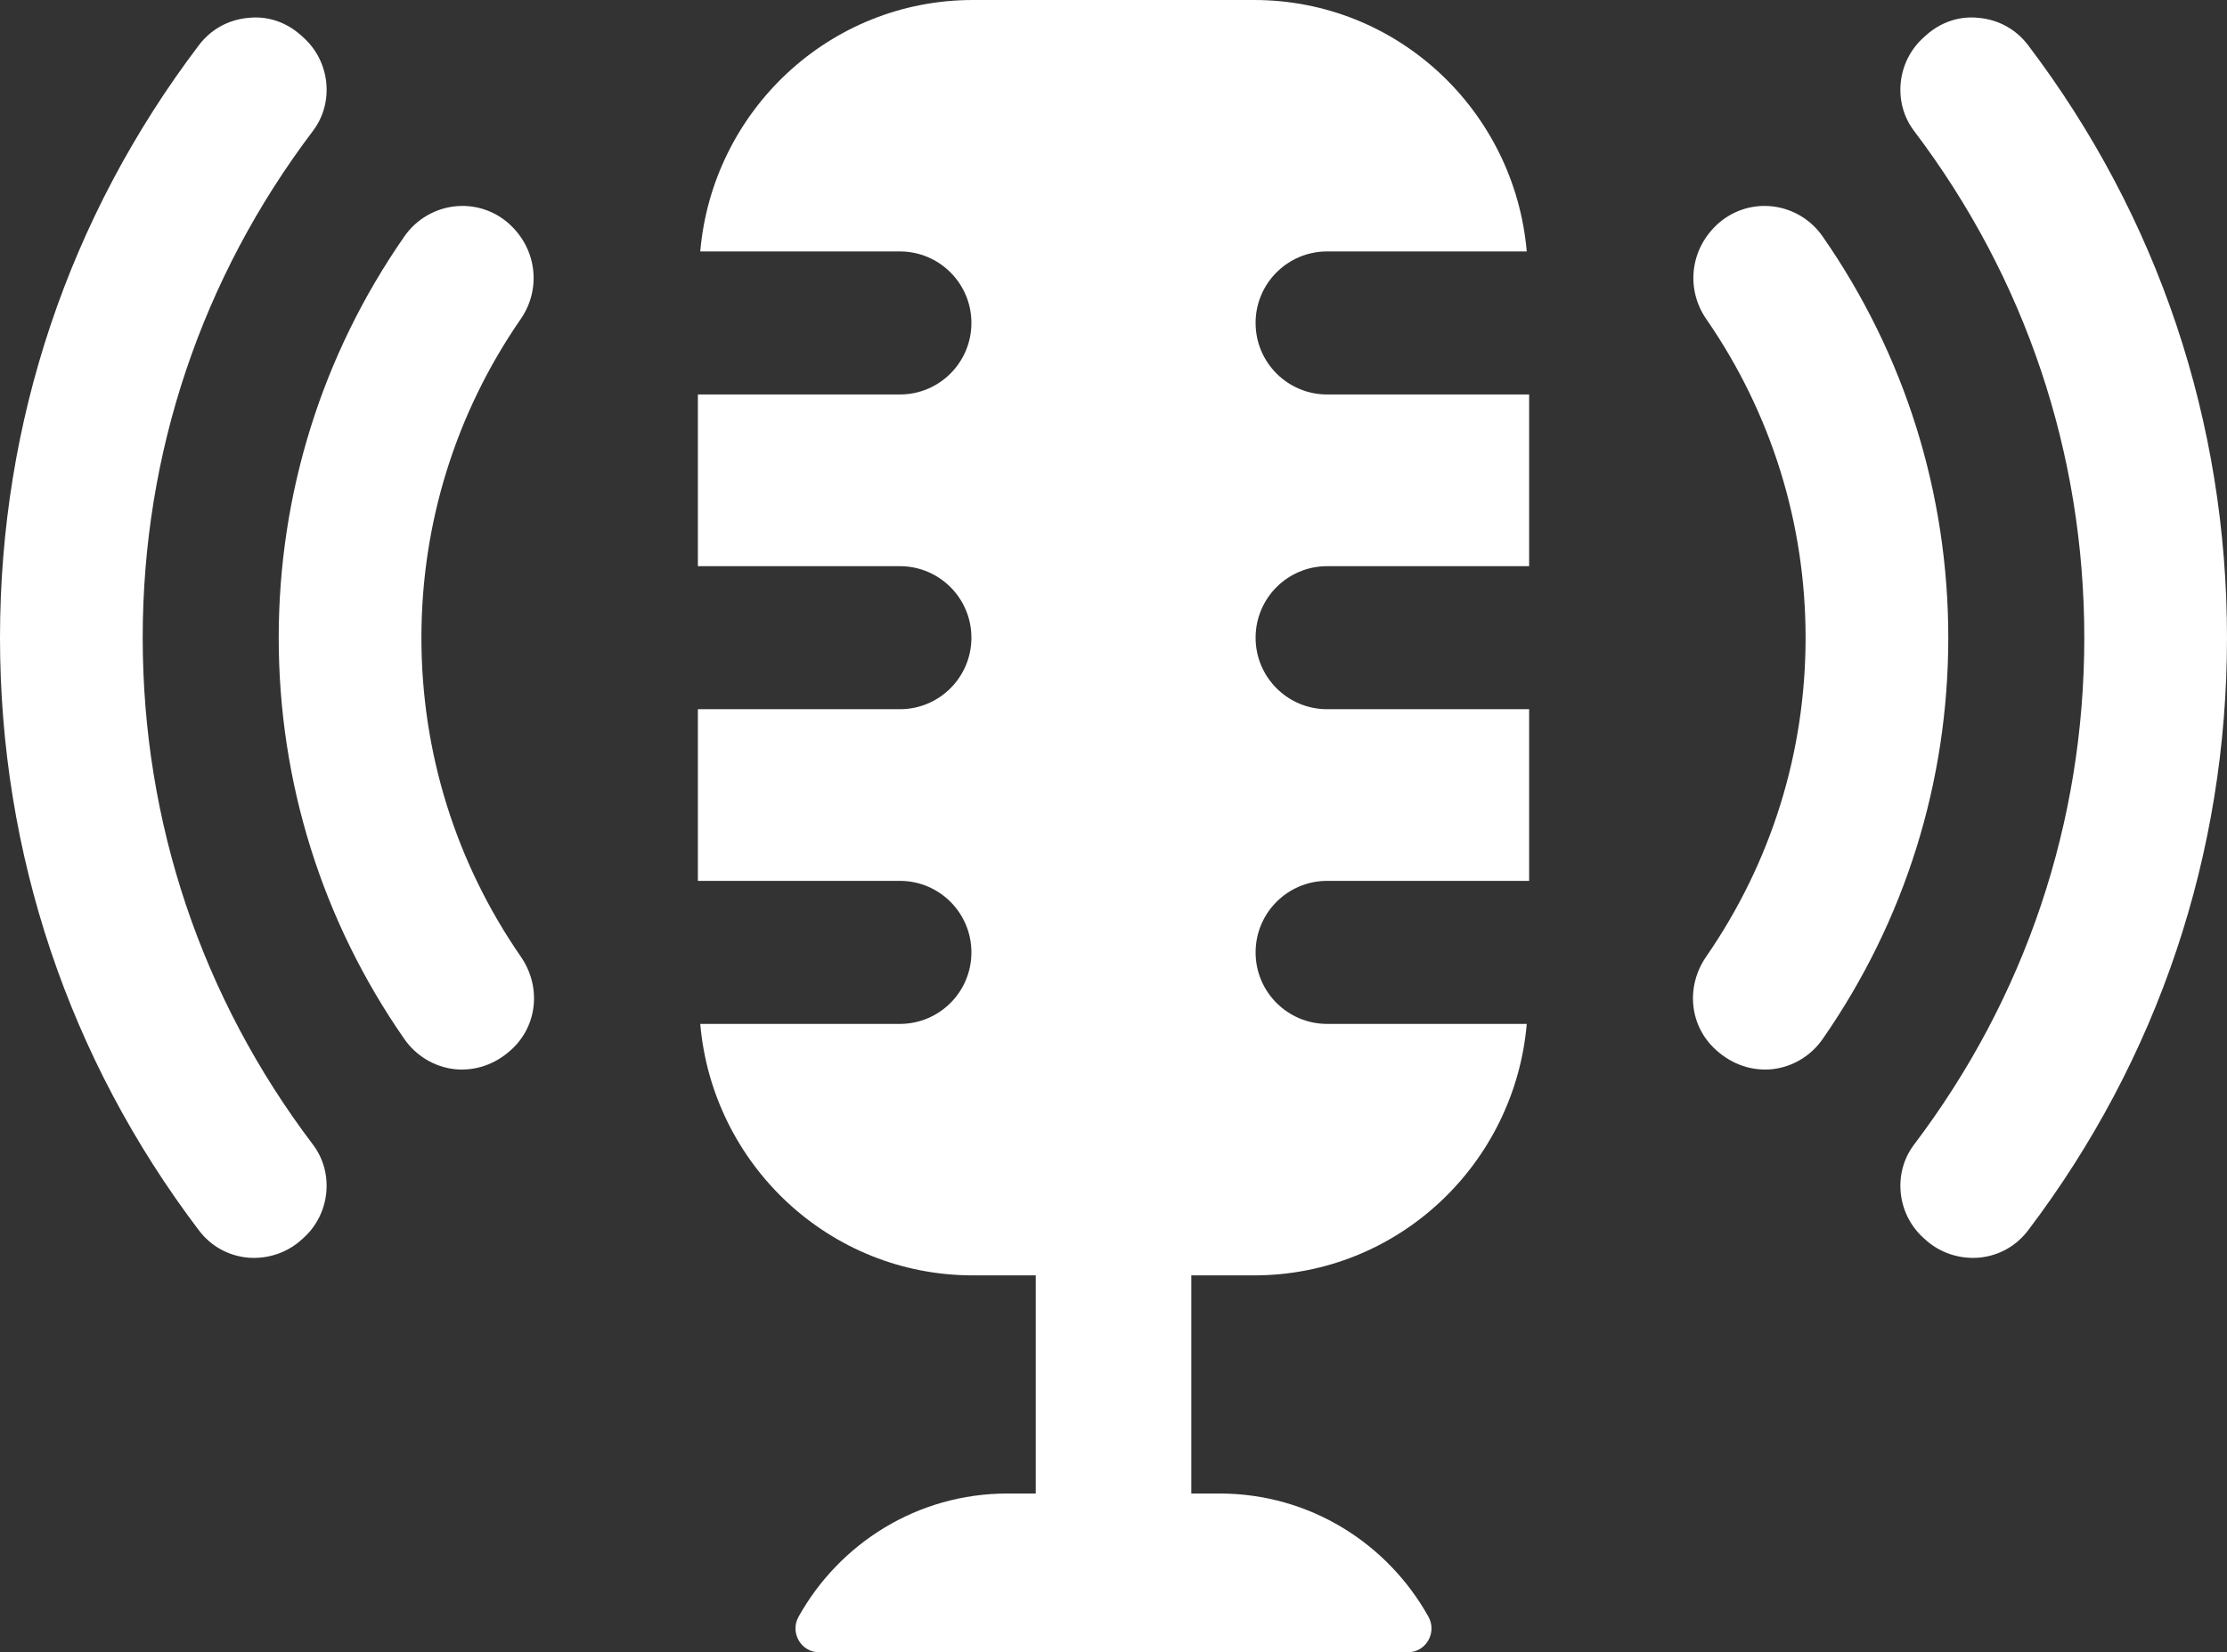
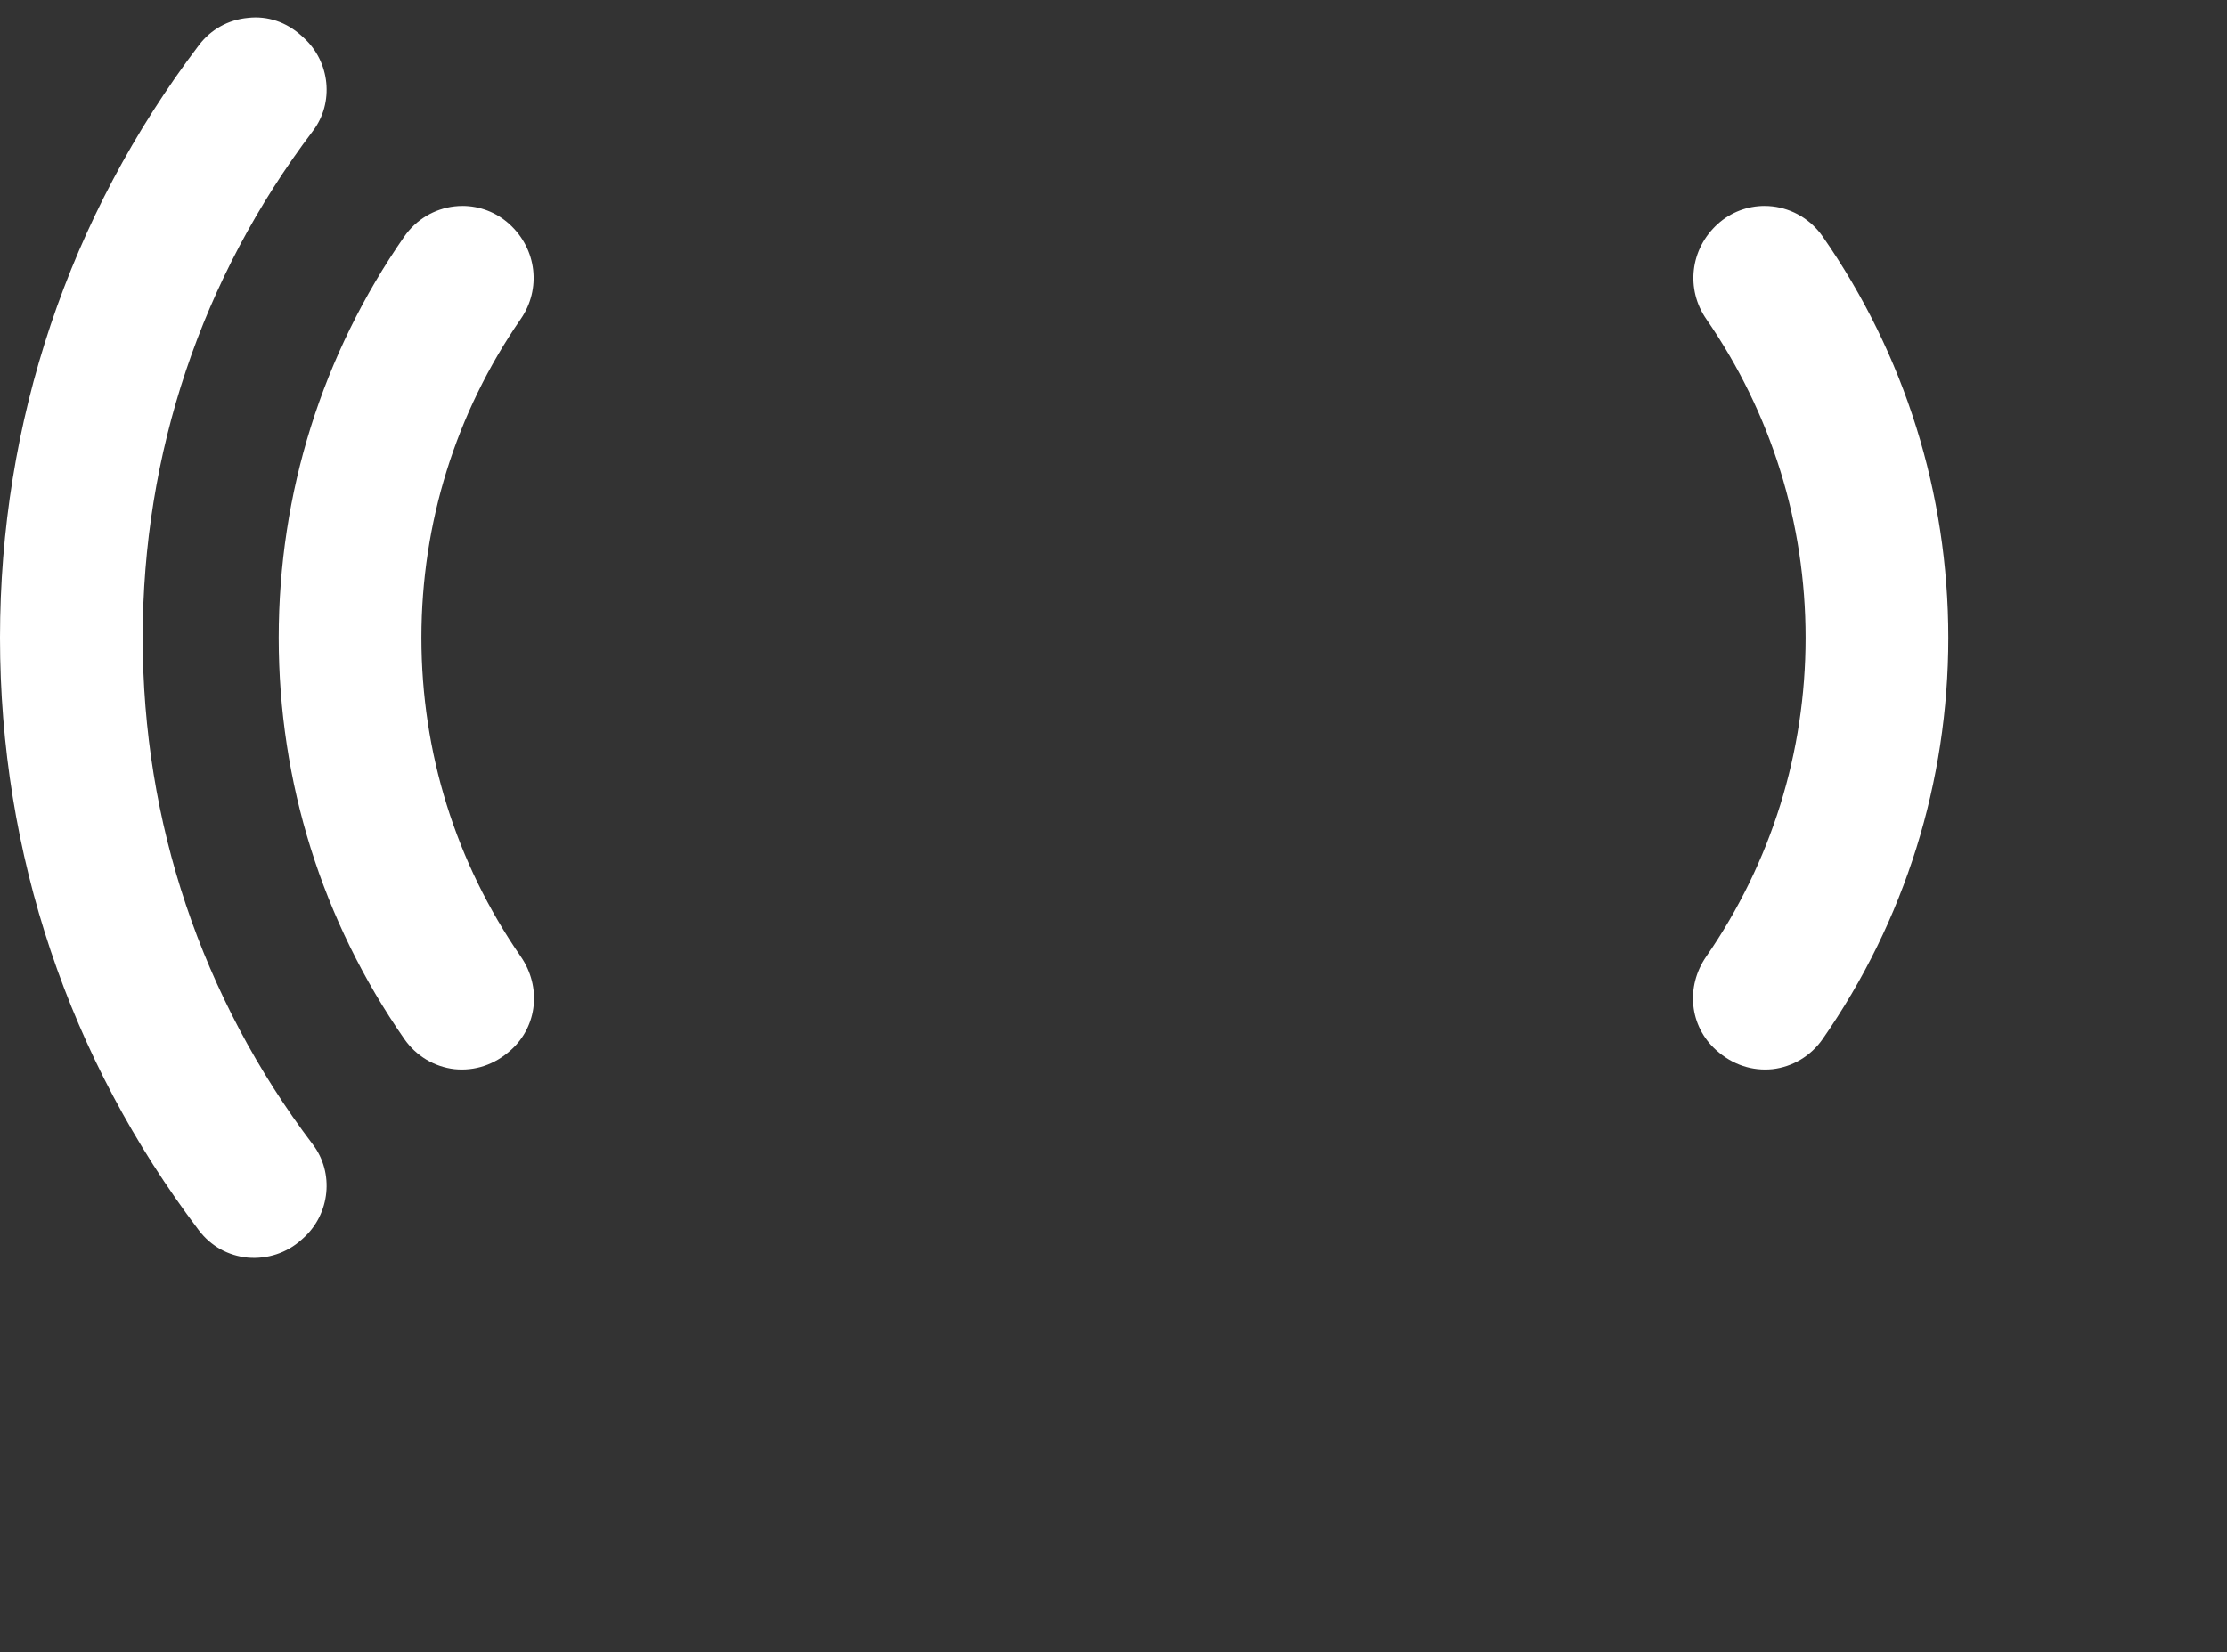
<svg xmlns="http://www.w3.org/2000/svg" id="b" viewBox="0 0 323.422 240.017">
  <rect x="0" y="0" width="323.422" height="240.017" fill="#333333" stroke="none" />
  <defs>
    <style>.d{fill:#fff;stroke-width:0px;}</style>
  </defs>
  <g id="c">
-     <path class="d" d="M182.345,46.915c0-5.739,4.65-10.389,10.389-10.389h28.991c-1.765-20.402-18.744-36.526-39.596-36.526h-40.832c-20.857,0-37.836,16.124-39.601,36.526h28.991c5.739,0,10.389,4.65,10.389,10.389s-4.65,10.389-10.389,10.389h-29.336v24.942h29.336c5.739,0,10.389,4.65,10.389,10.389s-4.65,10.389-10.389,10.389h-29.336v24.937h29.336c5.739,0,10.389,4.649,10.389,10.389s-4.65,10.389-10.389,10.389h-28.991c1.765,20.407,18.744,36.53,39.601,36.53h9.123v31.689h-4.116c-13.08,0-24.388,7.24-30.332,17.901-1.284,2.298.357,5.159,2.989,5.159h85.501c2.631,0,4.272-2.861,2.989-5.159-5.946-10.661-17.253-17.901-30.332-17.901h-4.111v-31.689h9.123c20.852,0,37.832-16.124,39.596-36.53h-28.991c-5.739,0-10.389-4.65-10.389-10.389s4.65-10.389,10.389-10.389h29.336v-24.937h-29.336c-5.739,0-10.389-4.649-10.389-10.389s4.65-10.389,10.389-10.389h29.336v-24.942h-29.336c-5.739,0-10.389-4.65-10.389-10.389Z" />
    <path class="d" d="M58.724,150.937c-11.938-17.161-18.247-37.323-18.247-58.29s6.309-41.137,18.247-58.298c1.693-2.44,4.349-4.032,7.281-4.368.386-.042.773-.067,1.157-.067,2.492,0,4.913.922,6.782,2.607,4.062,3.672,4.665,9.499,1.687,13.816-9.44,13.657-14.43,29.669-14.43,46.31s4.99,32.645,14.43,46.31c3.024,4.384,2.433,10.085-1.406,13.556-2.438,2.205-5.319,3.093-8.22,2.8-2.932-.335-5.585-1.936-7.281-4.376Z" />
    <path class="d" d="M43.762,180.111c-2.102,1.903-4.94,2.817-7.757,2.582-2.861-.268-5.388-1.677-7.12-3.965C9.989,153.787,0,124.018,0,92.647S9.987,31.498,28.883,6.566c1.733-2.289,4.263-3.697,7.124-3.965,2.873-.335,5.625.637,7.757,2.574l.34.31c3.856,3.496,4.447,9.44,1.345,13.531-16.176,21.369-24.725,46.83-24.725,73.632s8.549,52.254,24.723,73.623c3.1,4.091,2.511,10.035-1.341,13.531l-.344.31Z" />
    <path class="d" d="M264.698,150.937c11.938-17.161,18.247-37.323,18.247-58.29s-6.309-41.137-18.247-58.298c-1.693-2.44-4.349-4.032-7.281-4.368-.386-.042-.773-.067-1.157-.067-2.492,0-4.913.922-6.782,2.607-4.062,3.672-4.665,9.499-1.687,13.816,9.44,13.657,14.43,29.669,14.43,46.31s-4.99,32.645-14.43,46.31c-3.024,4.384-2.433,10.085,1.406,13.556,2.438,2.205,5.319,3.093,8.22,2.8,2.932-.335,5.585-1.936,7.281-4.376Z" />
-     <path class="d" d="M279.66,180.111c2.102,1.903,4.94,2.817,7.757,2.582,2.861-.268,5.388-1.677,7.12-3.965,18.896-24.941,28.885-54.71,28.885-86.081s-9.987-61.149-28.883-86.081c-1.733-2.289-4.263-3.697-7.124-3.965-2.873-.335-5.625.637-7.757,2.574l-.34.31c-3.856,3.496-4.447,9.44-1.345,13.531,16.176,21.369,24.725,46.83,24.725,73.632s-8.549,52.254-24.723,73.623c-3.1,4.091-2.511,10.035,1.341,13.531l.344.31Z" />
  </g>
</svg>